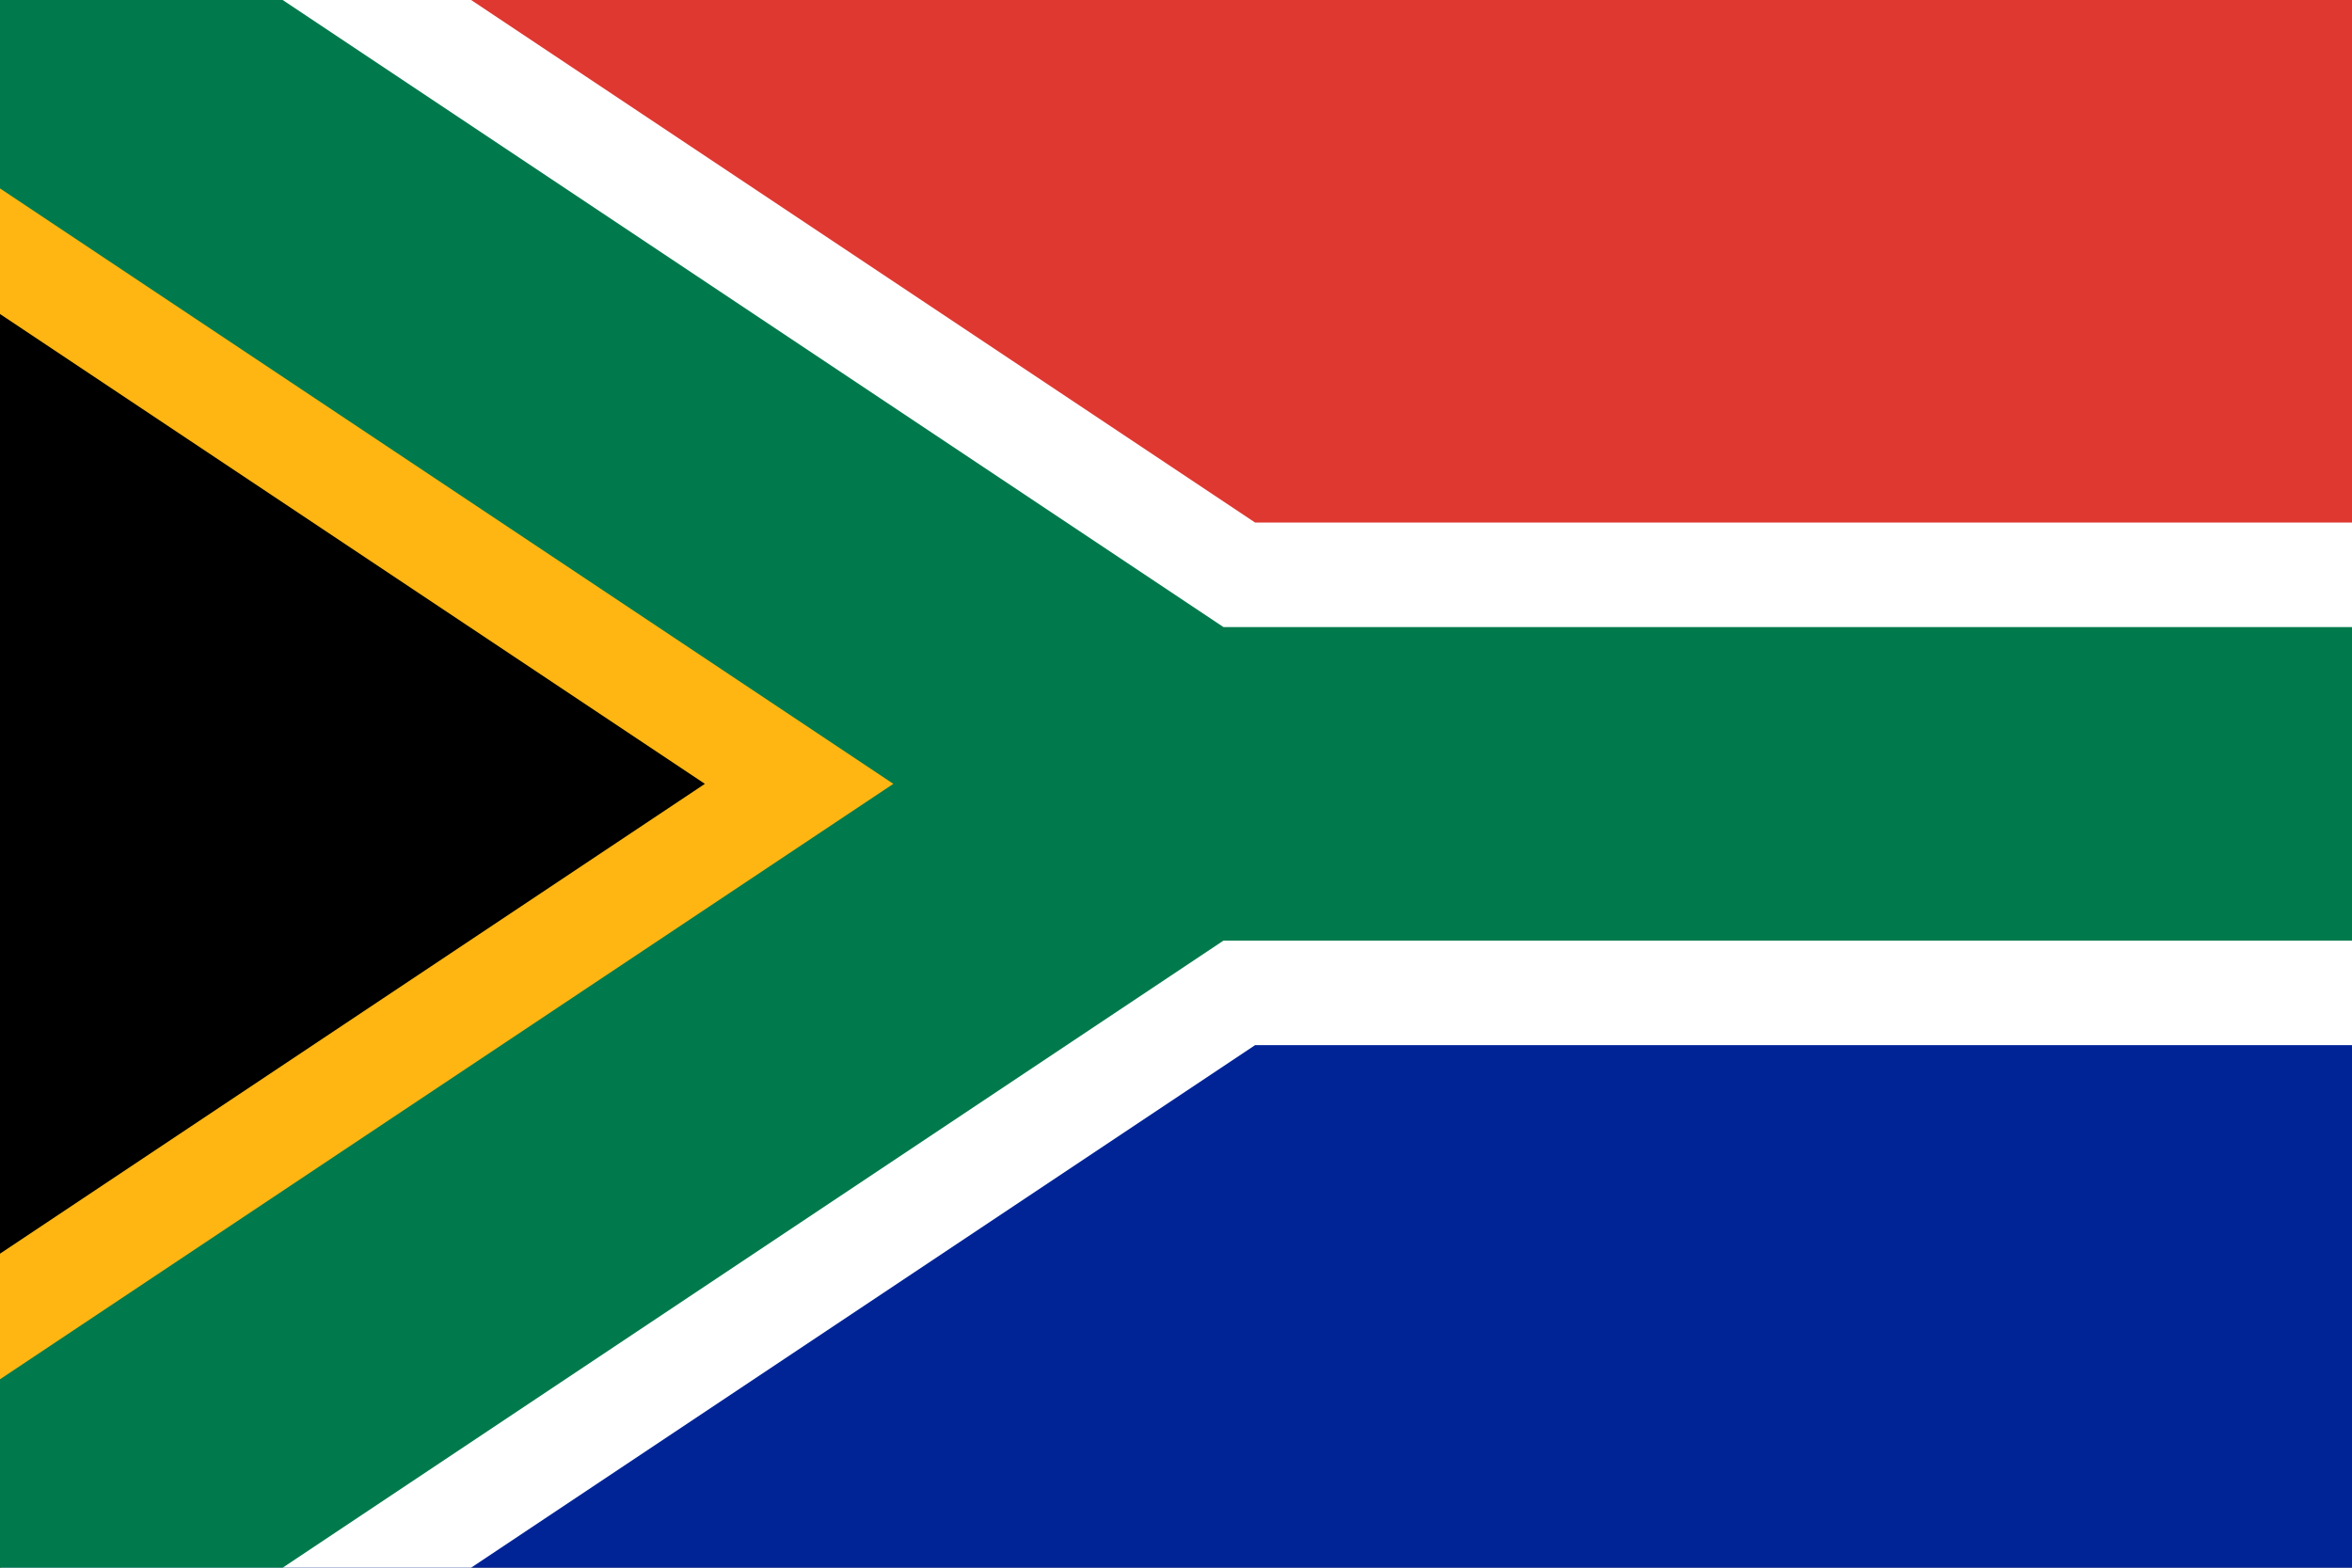
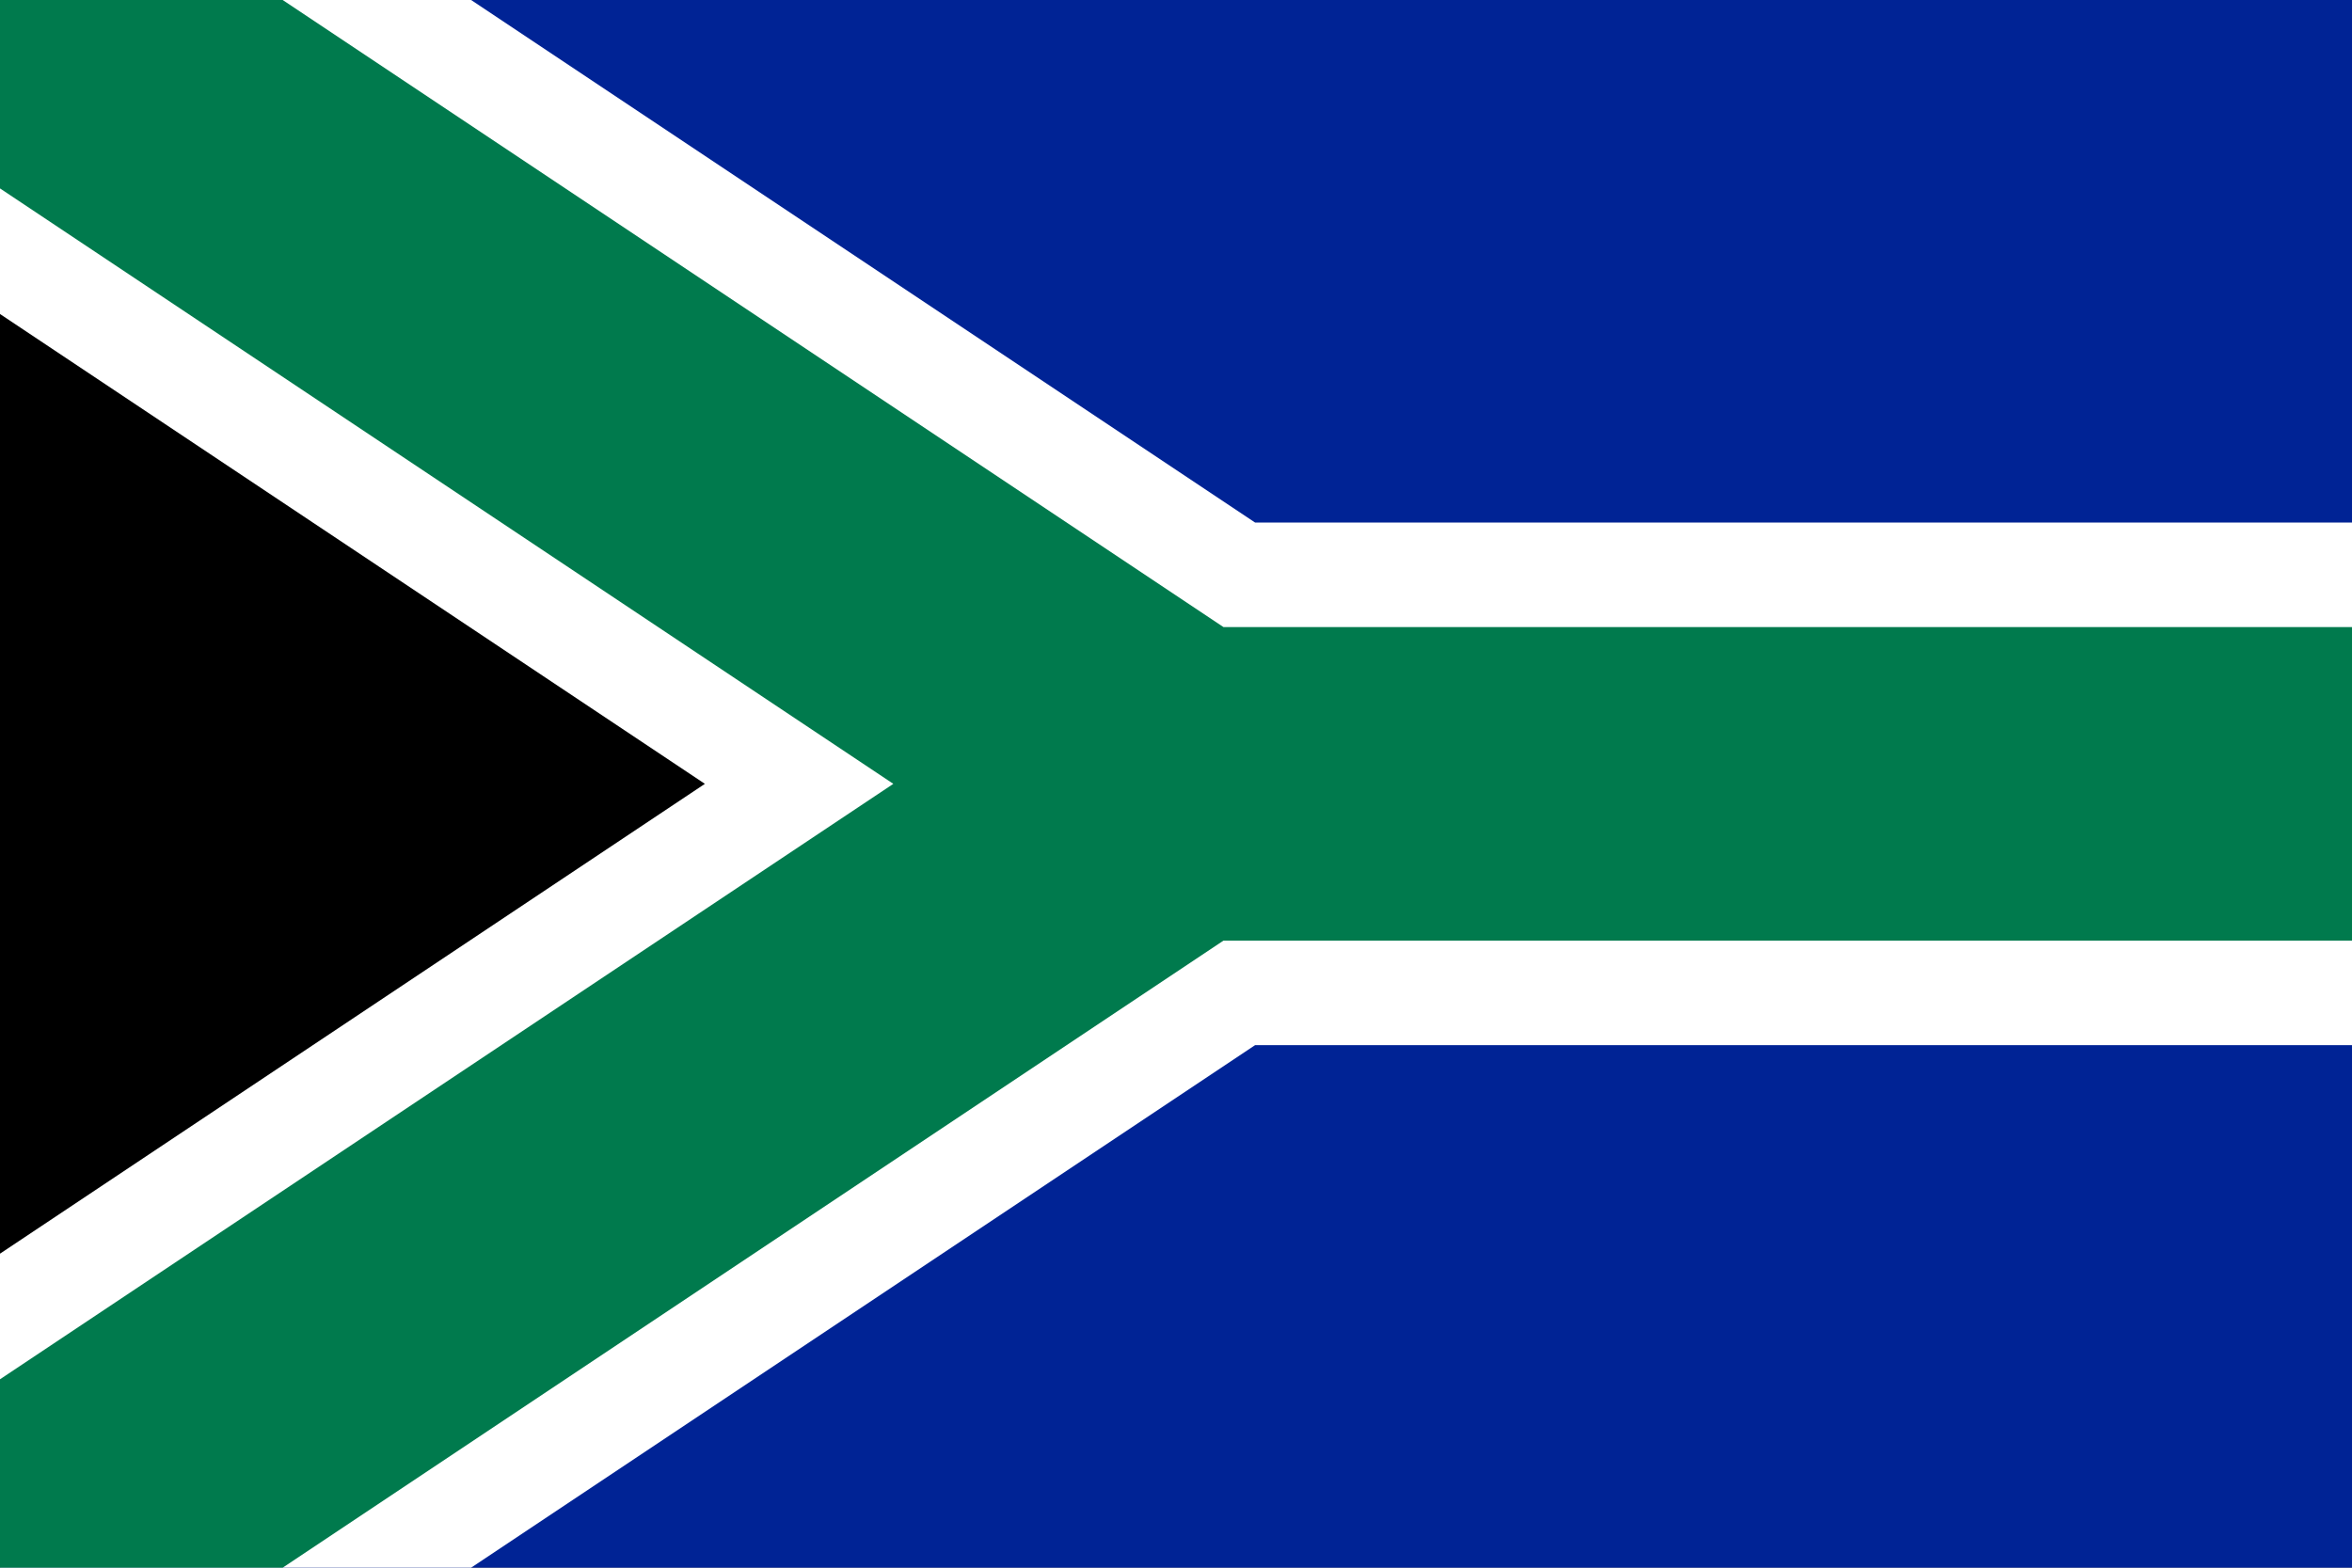
<svg xmlns="http://www.w3.org/2000/svg" xmlns:xlink="http://www.w3.org/1999/xlink" viewBox="0 0 9 6">
  <rect x="0" y="0" width="9" height="6" fill="#808080" stroke="none" />
  <clipPath id="Z">
-     <path d="M0,0 4.5,3 0,6" id="X" />
-   </clipPath>
+     </clipPath>
  <clipPath id="A">
-     <path d="M0,0H9V6H0z" />
+     <path d="M0,0H9V6H0" />
  </clipPath>
  <g clip-path="url(#A)">
    <path d="M0,0V6H9V0z" fill="#002395" />
-     <path d="M0,0V3H9V0z" fill="#de3831" />
    <g stroke-width="2" stroke="#fff">
      <path d="M0,0 4.5,3 0,6M4.5,3H9" id="W" />
      <use xlink:href="#X" stroke="#ffb612" clip-path="url(#Z)" />
    </g>
    <use xlink:href="#W" fill="none" stroke="#007a4d" stroke-width="1.2" />
  </g>
</svg>